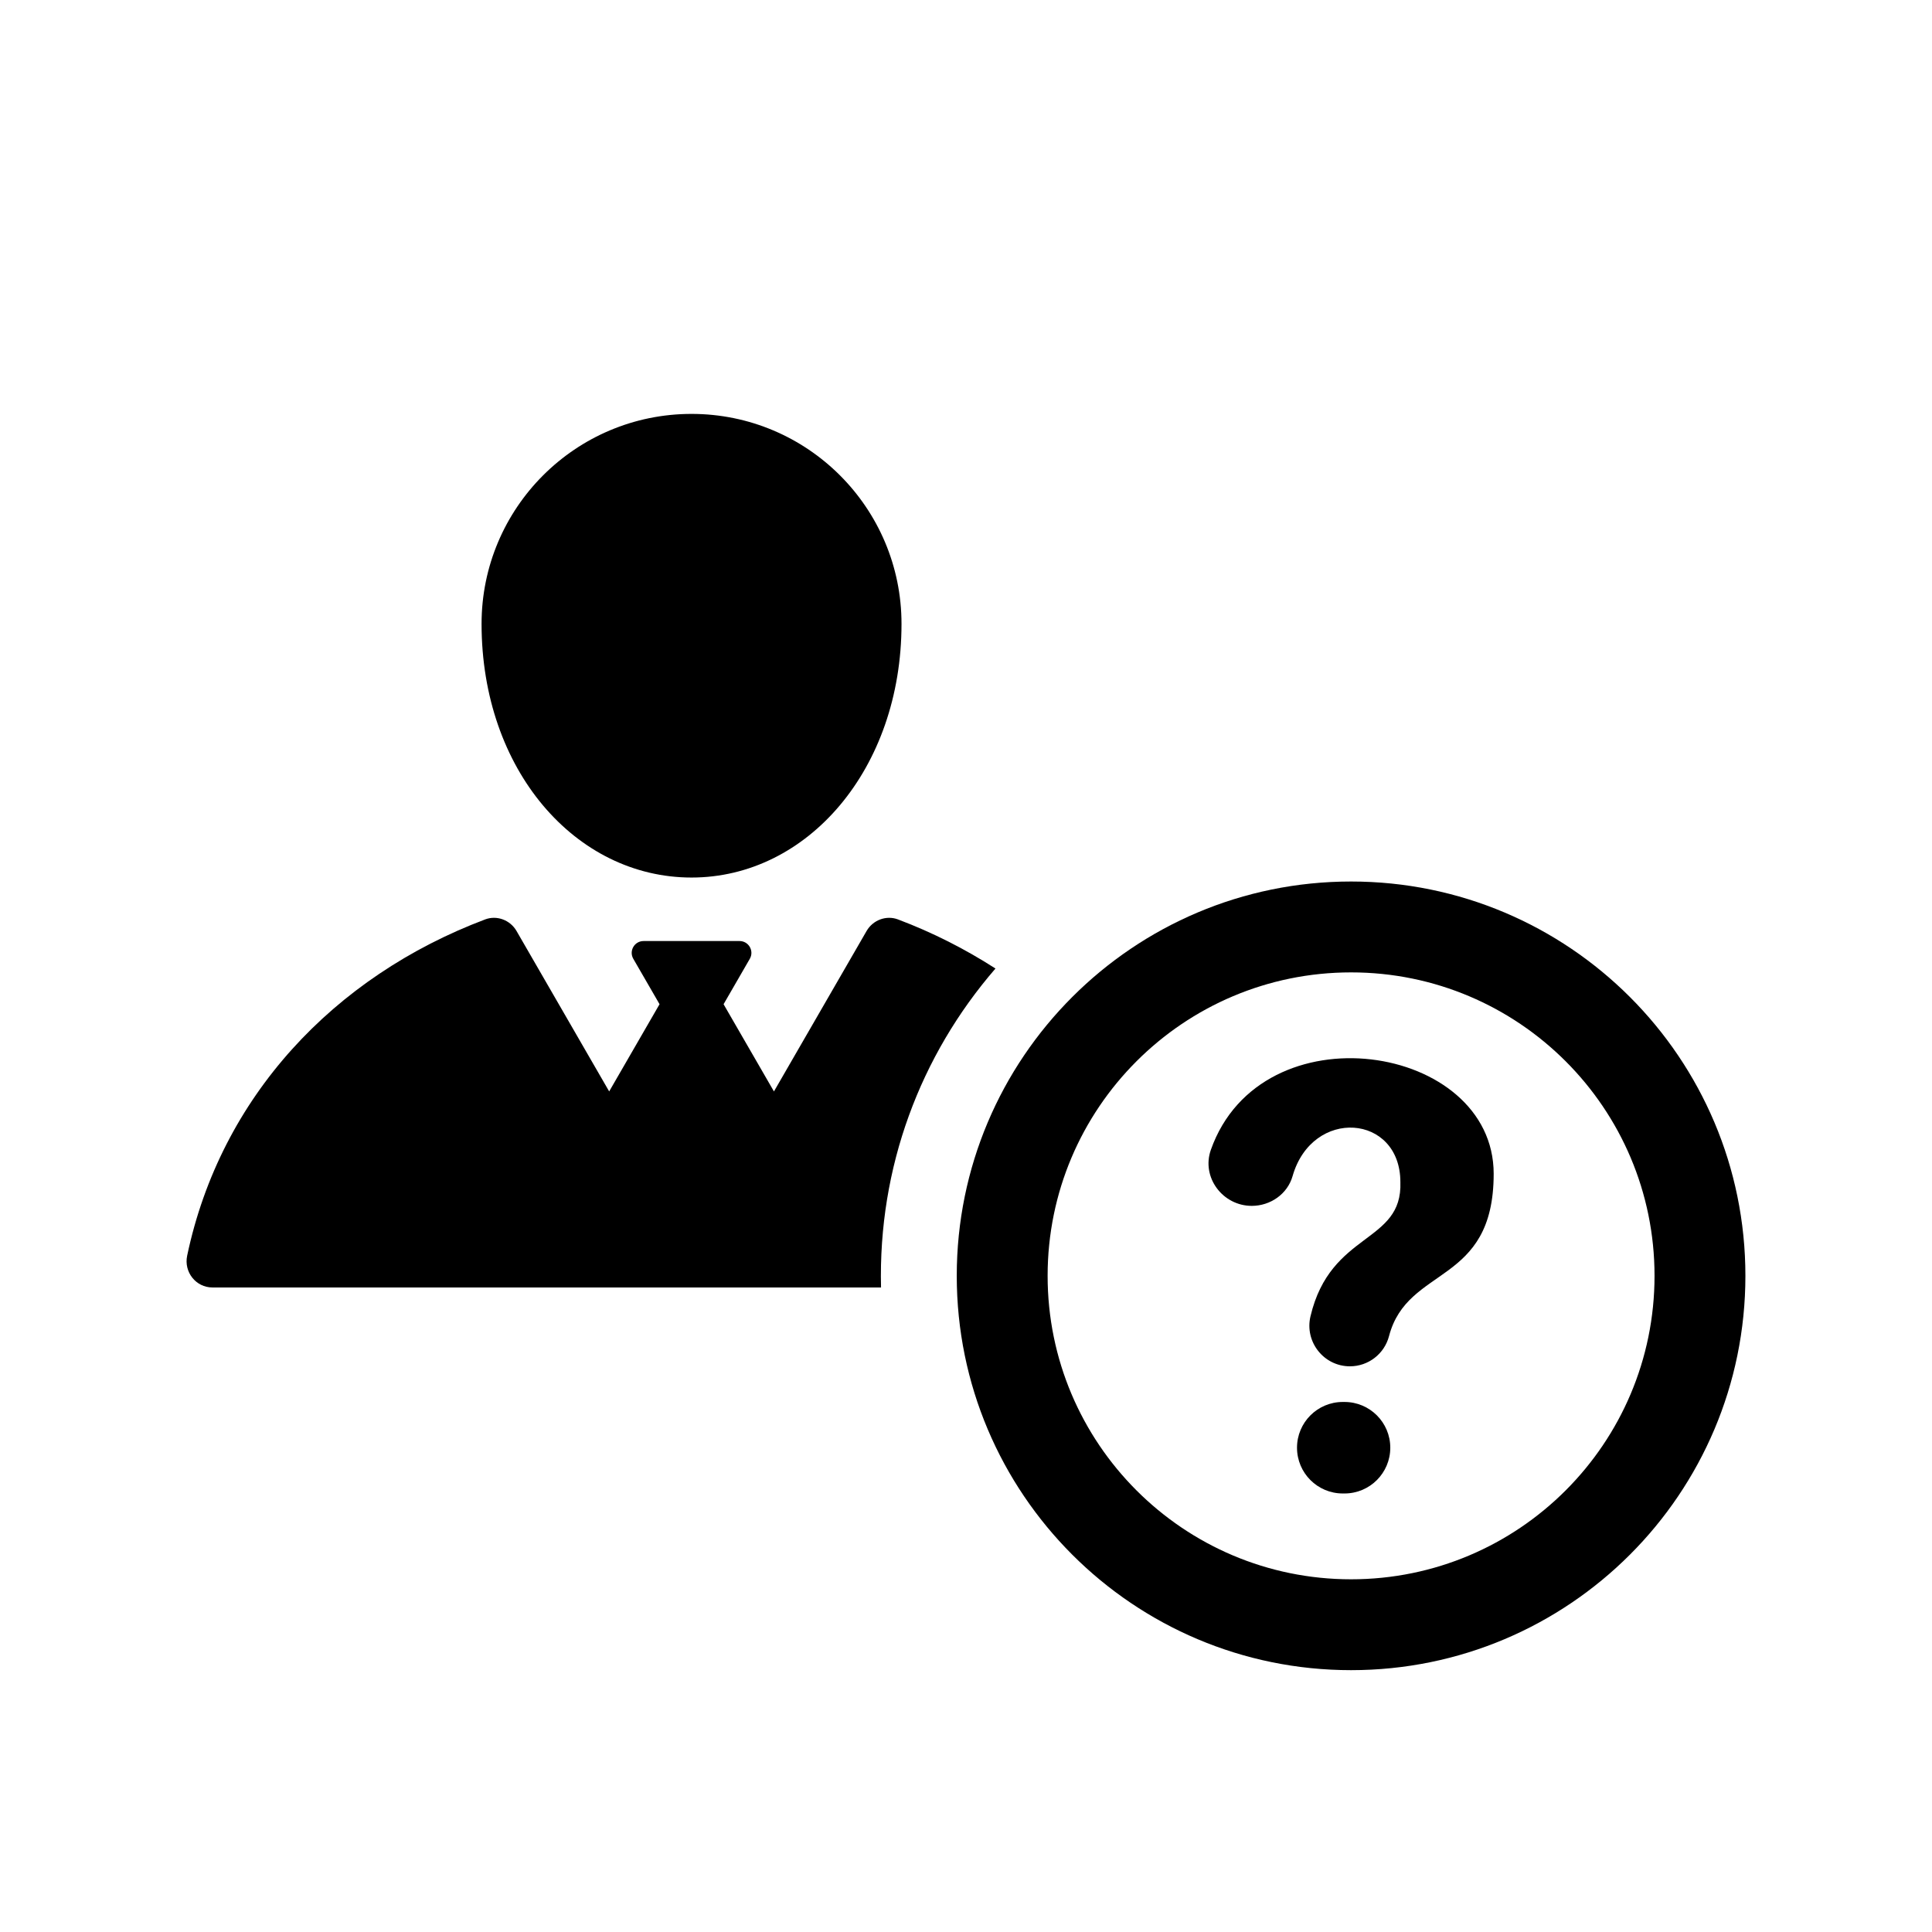
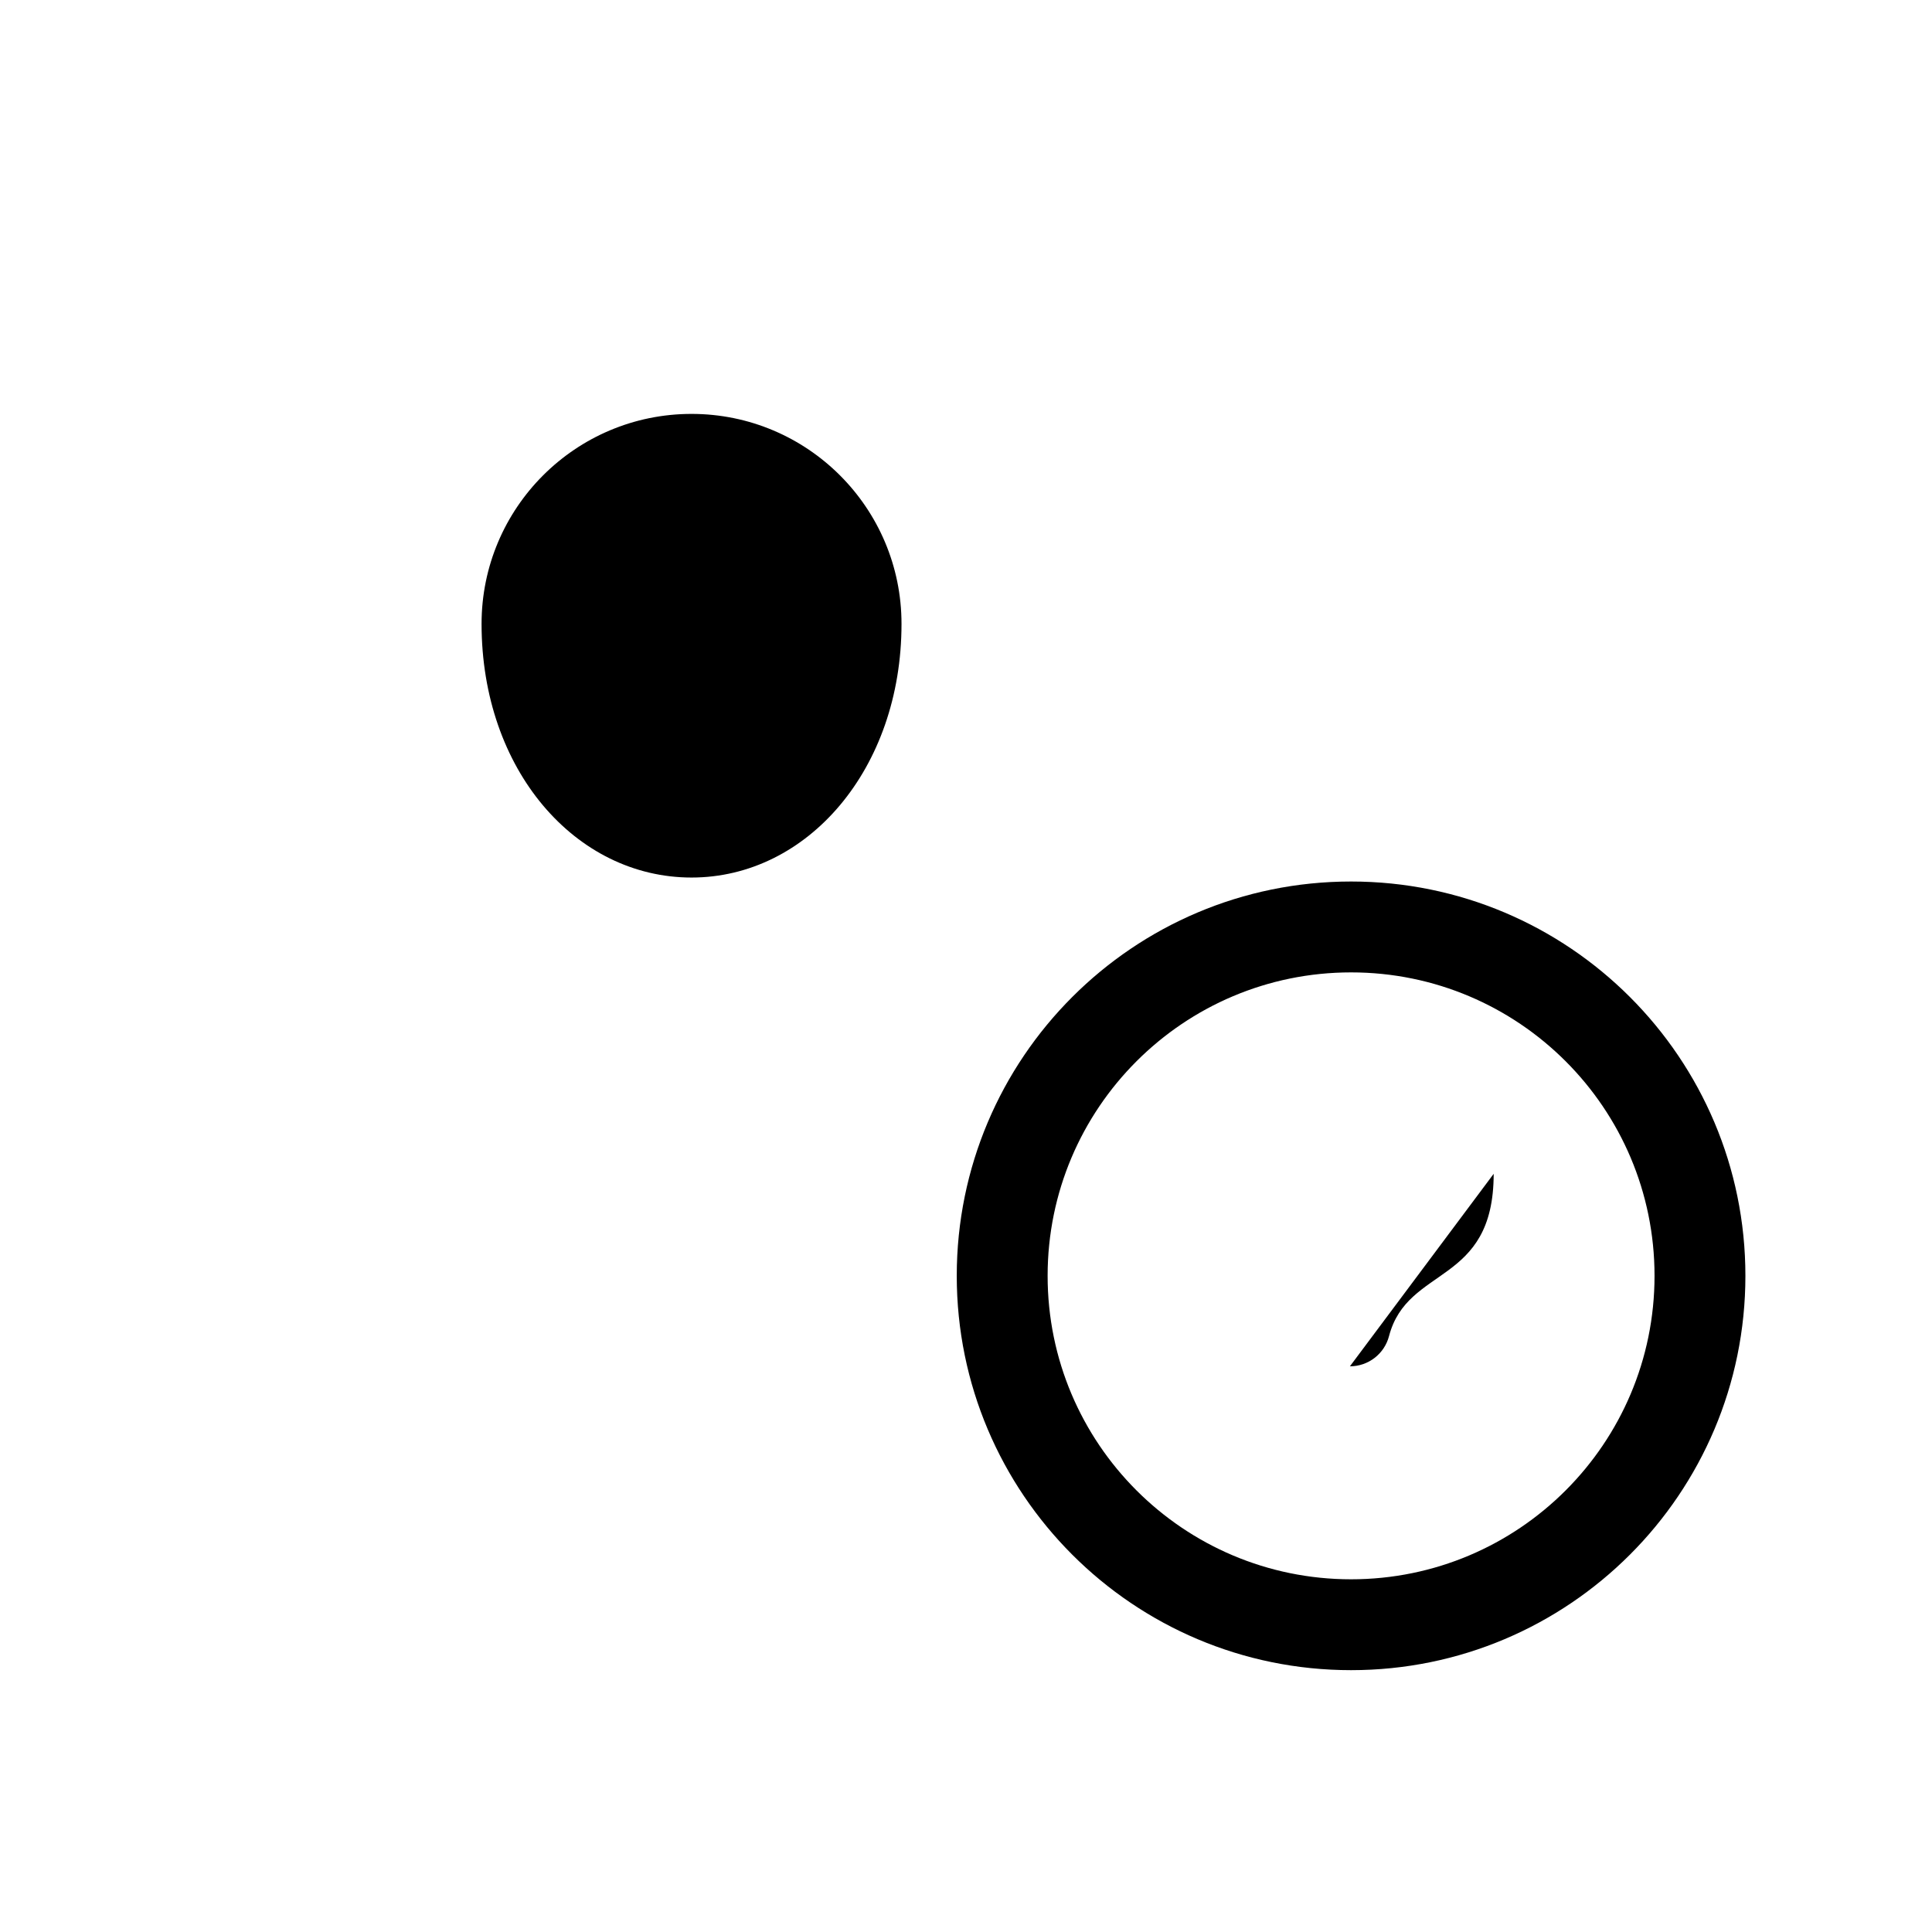
<svg xmlns="http://www.w3.org/2000/svg" fill="#000000" width="800px" height="800px" version="1.1" viewBox="144 144 512 512">
  <g>
    <path d="m271.62 309.33c0-30.73 24.914-55.641 55.645-55.641s55.645 24.914 55.645 55.641c0 38.477-24.914 67.227-55.645 67.227s-55.645-28.508-55.645-67.227z" />
-     <path d="m407.81 400.67c-19.984 23.094-31.102 52.73-30.328 84.523h-177.17c-4.41 0-7.621-4.098-6.715-8.414 8.852-42.098 38.855-73.988 78.977-89.125 3.113-1.176 6.644 0.176 8.309 3.059 18.867 32.684 15.094 26.145 24.555 42.527l13.348-23.113-0.586-1.02-6.367-11.012c-1.211-2.098 0.301-4.711 2.719-4.711h25.434c2.418 0 3.93 2.613 2.719 4.711l-6.359 11.012-0.59 1.02 13.348 23.113c9.043-15.664 2.746-4.758 24.555-42.527 1.664-2.883 5.195-4.231 8.309-3.059 9.203 3.469 17.836 7.863 25.844 13.016z" />
    <path d="m502.05 377.61c-57.715 0-104.5 46.789-104.5 104.5 0 57.715 46.789 104.5 104.5 104.5 57.719 0.004 104.5-46.785 104.5-104.5 0-57.715-46.785-104.5-104.5-104.5zm0 184.92c-44.414 0-80.418-36.004-80.418-80.418 0-44.414 36.004-80.418 80.418-80.418 44.41 0 80.418 36.004 80.418 80.418 0 44.41-36 80.418-80.418 80.418z" />
-     <path d="m539.84 455.07c0 29.699-22.812 24.172-27.734 43.016-1.23 4.711-5.492 8-10.359 8h-0.004c-6.934 0-12.047-6.5-10.453-13.246 5.34-22.602 24.418-19.199 23.824-35.57 0-18.055-23.348-19.859-28.57-1.578-1.355 4.742-5.879 7.875-10.812 7.875-7.707 0-13.41-7.582-10.844-14.848 13.363-37.785 74.953-28.234 74.953 6.352z" />
-     <path d="m512.44 527.66c0 6.695-5.426 12.125-12.125 12.125h-0.469c-6.695 0-12.125-5.426-12.125-12.125 0-6.695 5.426-12.125 12.125-12.125h0.469c6.699 0.004 12.125 5.43 12.125 12.125z" />
+     <path d="m539.84 455.07c0 29.699-22.812 24.172-27.734 43.016-1.23 4.711-5.492 8-10.359 8h-0.004z" />
  </g>
</svg>